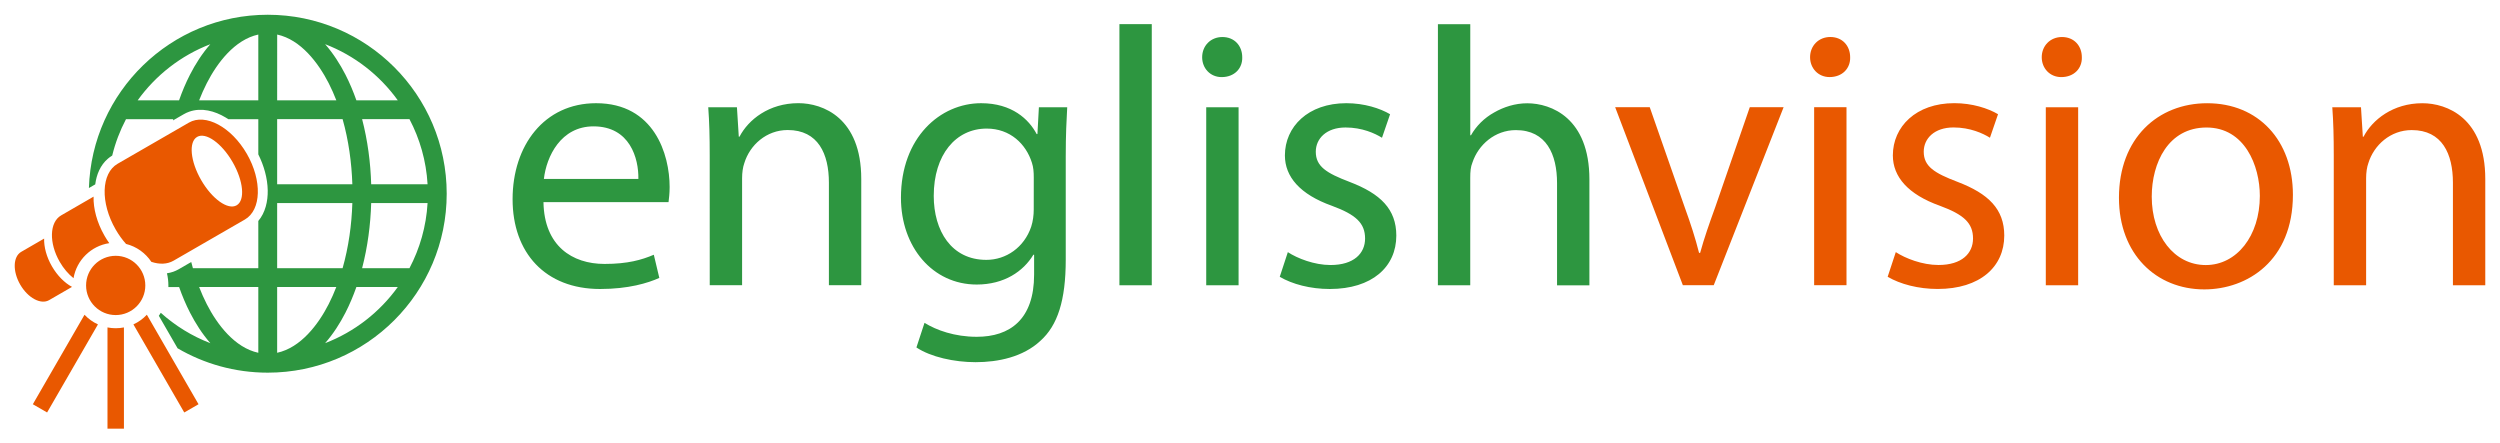
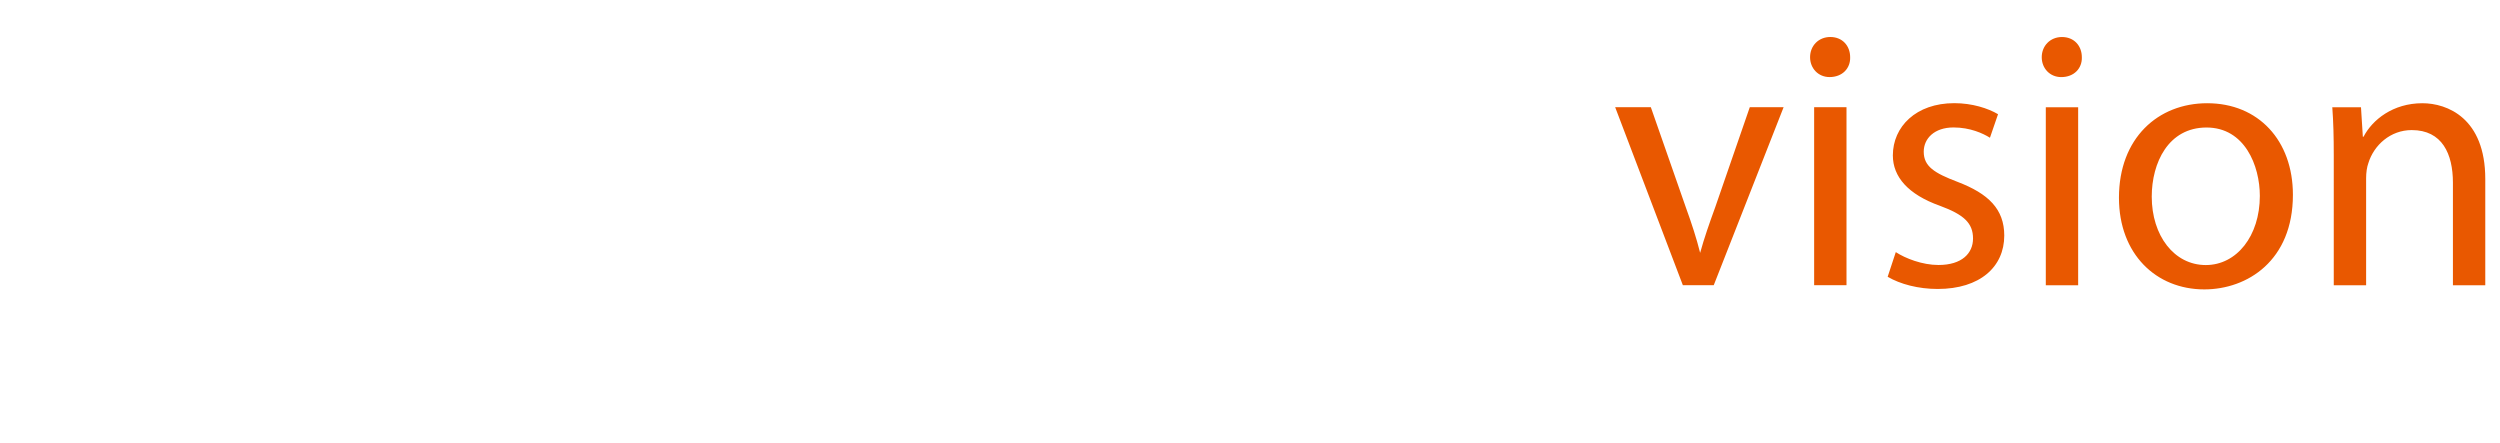
<svg xmlns="http://www.w3.org/2000/svg" id="svg852" version="1.1" viewBox="0 0 86.775 15.389" height="15.389mm" width="86.775mm">
  <defs id="defs846" />
  <g transform="translate(-60.178,-150.21)" id="layer1">
-     <path id="path864" style="fill:#2d9640;fill-opacity:1;fill-rule:evenodd;stroke:none;stroke-width:0.353" d="m 69.144,151.409 c -0.82,0.178 -1.429,0.985 -1.788,1.688 -0.098,0.192 -0.186,0.391 -0.266,0.595 h 2.054 z m 0.654,2.283 h 2.054 c -0.079,-0.204 -0.167,-0.403 -0.265,-0.595 -0.36,-0.703 -0.968,-1.51 -1.788,-1.688 z m 0,0.654 v 2.259 h 2.61 c -0.024,-0.747 -0.13,-1.524 -0.338,-2.259 z m 0,2.913 v 2.259 h 2.272 c 0.209,-0.735 0.315,-1.512 0.338,-2.259 z m 0,2.913 v 2.283 c 0.82,-0.178 1.429,-0.984 1.788,-1.688 0.098,-0.192 0.186,-0.391 0.265,-0.595 z m -0.654,2.283 v -2.283 h -2.054 c 0.079,0.204 0.167,0.403 0.265,0.595 0.36,0.704 0.968,1.51 1.788,1.688 z m 0,-2.937 v -1.638 c 0.245,-0.29 0.333,-0.684 0.327,-1.061 -0.008,-0.429 -0.134,-0.864 -0.327,-1.251 v -1.221 h -1.04 c -0.031,-0.021 -0.063,-0.041 -0.096,-0.06 -0.375,-0.225 -0.833,-0.351 -1.26,-0.201 -0.064,0.022 -0.126,0.051 -0.186,0.085 l -0.38,0.219 0.011,-0.043 H 64.551 c -0.208,0.395 -0.37,0.818 -0.478,1.262 -0.053,0.032 -0.103,0.068 -0.149,0.108 -0.265,0.227 -0.397,0.553 -0.44,0.892 l -0.22,0.127 c 0.104,-3.339 2.844,-6.014 6.208,-6.014 3.43,0 6.211,2.782 6.211,6.212 0,3.43 -2.782,6.211 -6.211,6.211 -1.141,0 -2.211,-0.309 -3.13,-0.846 l -0.651,-1.128 c 0.024,-0.034 0.046,-0.068 0.068,-0.104 0.5,0.45 1.082,0.81 1.721,1.055 -0.283,-0.323 -0.518,-0.692 -0.705,-1.057 -0.146,-0.285 -0.272,-0.584 -0.38,-0.892 h -0.373 c 3.53e-4,-0.017 7.06e-4,-0.035 7.06e-4,-0.052 0,-0.146 -0.017,-0.289 -0.05,-0.425 0.073,-0.011 0.146,-0.028 0.218,-0.053 0.064,-0.023 0.126,-0.051 0.186,-0.085 l 0.439,-0.254 c 0.018,0.072 0.037,0.144 0.058,0.215 h 2.272 z m 3.918,-2.913 h 1.957 c -0.047,-0.812 -0.269,-1.577 -0.628,-2.259 h -1.644 c 0.193,0.74 0.293,1.511 0.315,2.259 z m 1.957,0.654 h -1.957 c -0.022,0.747 -0.122,1.519 -0.315,2.259 h 1.644 c 0.359,-0.682 0.581,-1.447 0.628,-2.259 z m -1.033,2.913 h -1.438 c -0.108,0.308 -0.234,0.607 -0.38,0.892 -0.187,0.366 -0.422,0.734 -0.705,1.057 1.02,-0.392 1.895,-1.076 2.523,-1.95 z m -9.031,-6.479 h 1.438 c 0.108,-0.308 0.234,-0.607 0.38,-0.892 0.187,-0.366 0.422,-0.734 0.705,-1.057 -1.02,0.392 -1.895,1.076 -2.523,1.95 z m 7.593,0 h 1.438 c -0.628,-0.874 -1.503,-1.558 -2.523,-1.95 0.283,0.323 0.518,0.692 0.705,1.057 0.146,0.285 0.272,0.584 0.38,0.892" />
-     <path id="path866" style="fill:#e95800;fill-opacity:1;fill-rule:evenodd;stroke:none;stroke-width:0.353" d="m 64.261,155.894 c -0.574,0.331 -0.604,1.353 -0.068,2.282 0.107,0.186 0.229,0.354 0.36,0.501 0.365,0.091 0.676,0.317 0.878,0.621 0.28,0.094 0.55,0.088 0.772,-0.04 l 2.474,-1.428 c 0.574,-0.331 0.604,-1.353 0.068,-2.282 -0.536,-0.929 -1.436,-1.414 -2.01,-1.082 z m 2.76,-0.933 c 0.301,-0.173 0.851,0.217 1.23,0.873 0.379,0.656 0.442,1.328 0.141,1.502 -0.3,0.174 -0.851,-0.217 -1.23,-0.873 -0.379,-0.656 -0.442,-1.328 -0.141,-1.502 z m -4.722,2.726 c -0.405,0.234 -0.426,0.955 -0.048,1.611 0.134,0.233 0.301,0.426 0.479,0.568 0.108,-0.628 0.609,-1.121 1.241,-1.216 -0.057,-0.08 -0.111,-0.164 -0.162,-0.252 -0.268,-0.464 -0.394,-0.95 -0.383,-1.363 z m -1.385,1.265 c -0.286,0.165 -0.301,0.674 -0.034,1.137 0.267,0.463 0.716,0.704 1.002,0.539 l 0.796,-0.46 c -0.256,-0.138 -0.509,-0.388 -0.698,-0.715 -0.189,-0.327 -0.278,-0.671 -0.27,-0.962 z m 2.664,2.518 -1.765,3.057 -0.495,-0.286 1.794,-3.106 c 0.131,0.14 0.29,0.254 0.466,0.335 z m 1.698,-0.335 1.793,3.106 -0.495,0.286 -1.765,-3.057 c 0.177,-0.081 0.335,-0.195 0.466,-0.335 z m -0.796,0.44 v 3.513 h -0.571 v -3.513 c 0.092,0.018 0.188,0.028 0.286,0.028 0.098,0 0.193,-0.01 0.286,-0.028 z m -0.286,-2.486 c 0.568,0 1.028,0.461 1.028,1.029 0,0.568 -0.461,1.028 -1.028,1.028 -0.568,0 -1.028,-0.461 -1.028,-1.028 0,-0.568 0.461,-1.029 1.028,-1.029" />
-     <path id="path868" style="fill:#2d9640;fill-opacity:1;fill-rule:nonzero;stroke:none;stroke-width:0.353" d="m 83.383,157.225 c 0.013,-0.115 0.038,-0.294 0.038,-0.523 0,-1.136 -0.536,-2.91 -2.553,-2.91 -1.8,0 -2.898,1.468 -2.898,3.332 0,1.864 1.136,3.117 3.038,3.117 0.983,0 1.66,-0.206 2.055,-0.385 l -0.191,-0.804 c -0.421,0.179 -0.906,0.319 -1.711,0.319 -1.123,0 -2.093,-0.625 -2.119,-2.144 z m -4.327,-0.804 c 0.089,-0.779 0.587,-1.825 1.723,-1.825 1.264,0 1.57,1.111 1.557,1.825 z m 5.757,3.689 h 1.123 v -3.715 c 0,-0.192 0.026,-0.383 0.077,-0.523 0.191,-0.626 0.766,-1.149 1.506,-1.149 1.059,0 1.43,0.83 1.43,1.825 v 3.562 h 1.123 v -3.689 c 0,-2.119 -1.328,-2.63 -2.183,-2.63 -1.021,0 -1.736,0.574 -2.042,1.162 h -0.026 l -0.064,-1.021 h -0.996 c 0.038,0.511 0.051,1.034 0.051,1.672 z m 11.425,-6.178 -0.051,0.932 h -0.026 c -0.268,-0.511 -0.855,-1.072 -1.928,-1.072 -1.417,0 -2.783,1.187 -2.783,3.281 0,1.71 1.098,3.013 2.63,3.013 0.957,0 1.621,-0.46 1.966,-1.034 h 0.026 v 0.689 c 0,1.559 -0.843,2.159 -1.991,2.159 -0.766,0 -1.404,-0.23 -1.813,-0.485 l -0.281,0.855 c 0.498,0.332 1.315,0.511 2.055,0.511 0.779,0 1.647,-0.179 2.247,-0.74 0.6,-0.536 0.881,-1.404 0.881,-2.823 v -3.587 c 0,-0.753 0.026,-1.251 0.051,-1.698 z m -0.179,3.549 c 0,0.191 -0.026,0.408 -0.089,0.6 -0.242,0.715 -0.868,1.149 -1.557,1.149 -1.213,0 -1.825,-1.009 -1.825,-2.221 0,-1.43 0.766,-2.336 1.838,-2.336 0.817,0 1.366,0.536 1.57,1.187 0.051,0.153 0.064,0.319 0.064,0.511 z m 2.974,2.63 h 1.123 v -9.063 h -1.123 z m 4.136,0 v -6.178 h -1.123 v 6.178 z m -0.562,-8.616 c -0.409,0 -0.702,0.306 -0.702,0.702 0,0.383 0.281,0.689 0.676,0.689 0.447,0 0.728,-0.306 0.715,-0.689 0,-0.396 -0.268,-0.702 -0.689,-0.702 z m 1.991,8.323 c 0.434,0.255 1.06,0.423 1.736,0.423 1.468,0 2.31,-0.768 2.31,-1.853 0,-0.919 -0.549,-1.455 -1.621,-1.864 -0.804,-0.306 -1.174,-0.536 -1.174,-1.047 0,-0.459 0.37,-0.842 1.034,-0.842 0.574,0 1.021,0.204 1.264,0.357 l 0.281,-0.817 c -0.345,-0.204 -0.894,-0.383 -1.519,-0.383 -1.328,0 -2.132,0.817 -2.132,1.813 0,0.74 0.523,1.353 1.634,1.749 0.83,0.306 1.149,0.6 1.149,1.136 0,0.511 -0.383,0.919 -1.2,0.919 -0.562,0 -1.149,-0.23 -1.481,-0.447 z m 5.489,0.294 h 1.123 v -3.727 c 0,-0.217 0.013,-0.383 0.077,-0.536 0.204,-0.613 0.779,-1.123 1.506,-1.123 1.06,0 1.43,0.843 1.43,1.838 v 3.549 h 1.123 v -3.676 c 0,-2.132 -1.328,-2.642 -2.157,-2.642 -0.421,0 -0.817,0.128 -1.149,0.319 -0.345,0.191 -0.625,0.472 -0.804,0.791 h -0.025 v -3.855 h -1.123 z" />
-     <path id="path870" style="fill:#e95800;fill-opacity:1;fill-rule:nonzero;stroke:none;stroke-width:0.353" d="m 116.241,153.932 2.349,6.178 h 1.072 l 2.425,-6.178 h -1.174 l -1.2,3.472 c -0.204,0.562 -0.383,1.072 -0.523,1.583 h -0.038 c -0.128,-0.511 -0.294,-1.021 -0.498,-1.583 l -1.213,-3.472 z m 8.029,6.178 v -6.178 h -1.123 v 6.178 z m -0.562,-8.616 c -0.408,0 -0.702,0.306 -0.702,0.702 0,0.383 0.281,0.689 0.676,0.689 0.447,0 0.728,-0.306 0.715,-0.689 0,-0.396 -0.268,-0.702 -0.689,-0.702 z m 1.991,8.323 c 0.434,0.255 1.06,0.423 1.736,0.423 1.468,0 2.311,-0.768 2.311,-1.853 0,-0.919 -0.549,-1.455 -1.621,-1.864 -0.804,-0.306 -1.174,-0.536 -1.174,-1.047 0,-0.459 0.37,-0.842 1.034,-0.842 0.575,0 1.021,0.204 1.264,0.357 l 0.281,-0.817 c -0.345,-0.204 -0.894,-0.383 -1.519,-0.383 -1.328,0 -2.132,0.817 -2.132,1.813 0,0.74 0.523,1.353 1.634,1.749 0.83,0.306 1.149,0.6 1.149,1.136 0,0.511 -0.383,0.919 -1.2,0.919 -0.562,0 -1.149,-0.23 -1.481,-0.447 z m 6.612,0.294 v -6.178 h -1.123 v 6.178 z m -0.562,-8.616 c -0.408,0 -0.702,0.306 -0.702,0.702 0,0.383 0.281,0.689 0.677,0.689 0.447,0 0.728,-0.306 0.715,-0.689 0,-0.396 -0.268,-0.702 -0.689,-0.702 z m 5.042,2.298 c -1.711,0 -3.064,1.213 -3.064,3.281 0,1.953 1.289,3.181 2.962,3.181 1.494,0 3.076,-0.998 3.076,-3.283 0,-1.889 -1.2,-3.179 -2.974,-3.179 z m -0.025,0.843 c 1.328,0 1.851,1.327 1.851,2.374 0,1.391 -0.804,2.4 -1.876,2.4 -1.098,0 -1.876,-1.021 -1.876,-2.374 0,-1.174 0.574,-2.4 1.902,-2.4 z m 4.417,5.476 h 1.123 v -3.715 c 0,-0.192 0.026,-0.383 0.077,-0.523 0.192,-0.626 0.766,-1.149 1.506,-1.149 1.06,0 1.43,0.83 1.43,1.825 v 3.562 h 1.123 v -3.689 c 0,-2.119 -1.327,-2.63 -2.183,-2.63 -1.021,0 -1.736,0.574 -2.042,1.162 h -0.025 l -0.064,-1.021 h -0.996 c 0.038,0.511 0.051,1.034 0.051,1.672 z" />
+     <path id="path870" style="fill:#e95800;fill-opacity:1;fill-rule:nonzero;stroke:none;stroke-width:0.353" d="m 116.241,153.932 2.349,6.178 h 1.072 l 2.425,-6.178 h -1.174 l -1.2,3.472 c -0.204,0.562 -0.383,1.072 -0.523,1.583 c -0.128,-0.511 -0.294,-1.021 -0.498,-1.583 l -1.213,-3.472 z m 8.029,6.178 v -6.178 h -1.123 v 6.178 z m -0.562,-8.616 c -0.408,0 -0.702,0.306 -0.702,0.702 0,0.383 0.281,0.689 0.676,0.689 0.447,0 0.728,-0.306 0.715,-0.689 0,-0.396 -0.268,-0.702 -0.689,-0.702 z m 1.991,8.323 c 0.434,0.255 1.06,0.423 1.736,0.423 1.468,0 2.311,-0.768 2.311,-1.853 0,-0.919 -0.549,-1.455 -1.621,-1.864 -0.804,-0.306 -1.174,-0.536 -1.174,-1.047 0,-0.459 0.37,-0.842 1.034,-0.842 0.575,0 1.021,0.204 1.264,0.357 l 0.281,-0.817 c -0.345,-0.204 -0.894,-0.383 -1.519,-0.383 -1.328,0 -2.132,0.817 -2.132,1.813 0,0.74 0.523,1.353 1.634,1.749 0.83,0.306 1.149,0.6 1.149,1.136 0,0.511 -0.383,0.919 -1.2,0.919 -0.562,0 -1.149,-0.23 -1.481,-0.447 z m 6.612,0.294 v -6.178 h -1.123 v 6.178 z m -0.562,-8.616 c -0.408,0 -0.702,0.306 -0.702,0.702 0,0.383 0.281,0.689 0.677,0.689 0.447,0 0.728,-0.306 0.715,-0.689 0,-0.396 -0.268,-0.702 -0.689,-0.702 z m 5.042,2.298 c -1.711,0 -3.064,1.213 -3.064,3.281 0,1.953 1.289,3.181 2.962,3.181 1.494,0 3.076,-0.998 3.076,-3.283 0,-1.889 -1.2,-3.179 -2.974,-3.179 z m -0.025,0.843 c 1.328,0 1.851,1.327 1.851,2.374 0,1.391 -0.804,2.4 -1.876,2.4 -1.098,0 -1.876,-1.021 -1.876,-2.374 0,-1.174 0.574,-2.4 1.902,-2.4 z m 4.417,5.476 h 1.123 v -3.715 c 0,-0.192 0.026,-0.383 0.077,-0.523 0.192,-0.626 0.766,-1.149 1.506,-1.149 1.06,0 1.43,0.83 1.43,1.825 v 3.562 h 1.123 v -3.689 c 0,-2.119 -1.327,-2.63 -2.183,-2.63 -1.021,0 -1.736,0.574 -2.042,1.162 h -0.025 l -0.064,-1.021 h -0.996 c 0.038,0.511 0.051,1.034 0.051,1.672 z" />
  </g>
</svg>